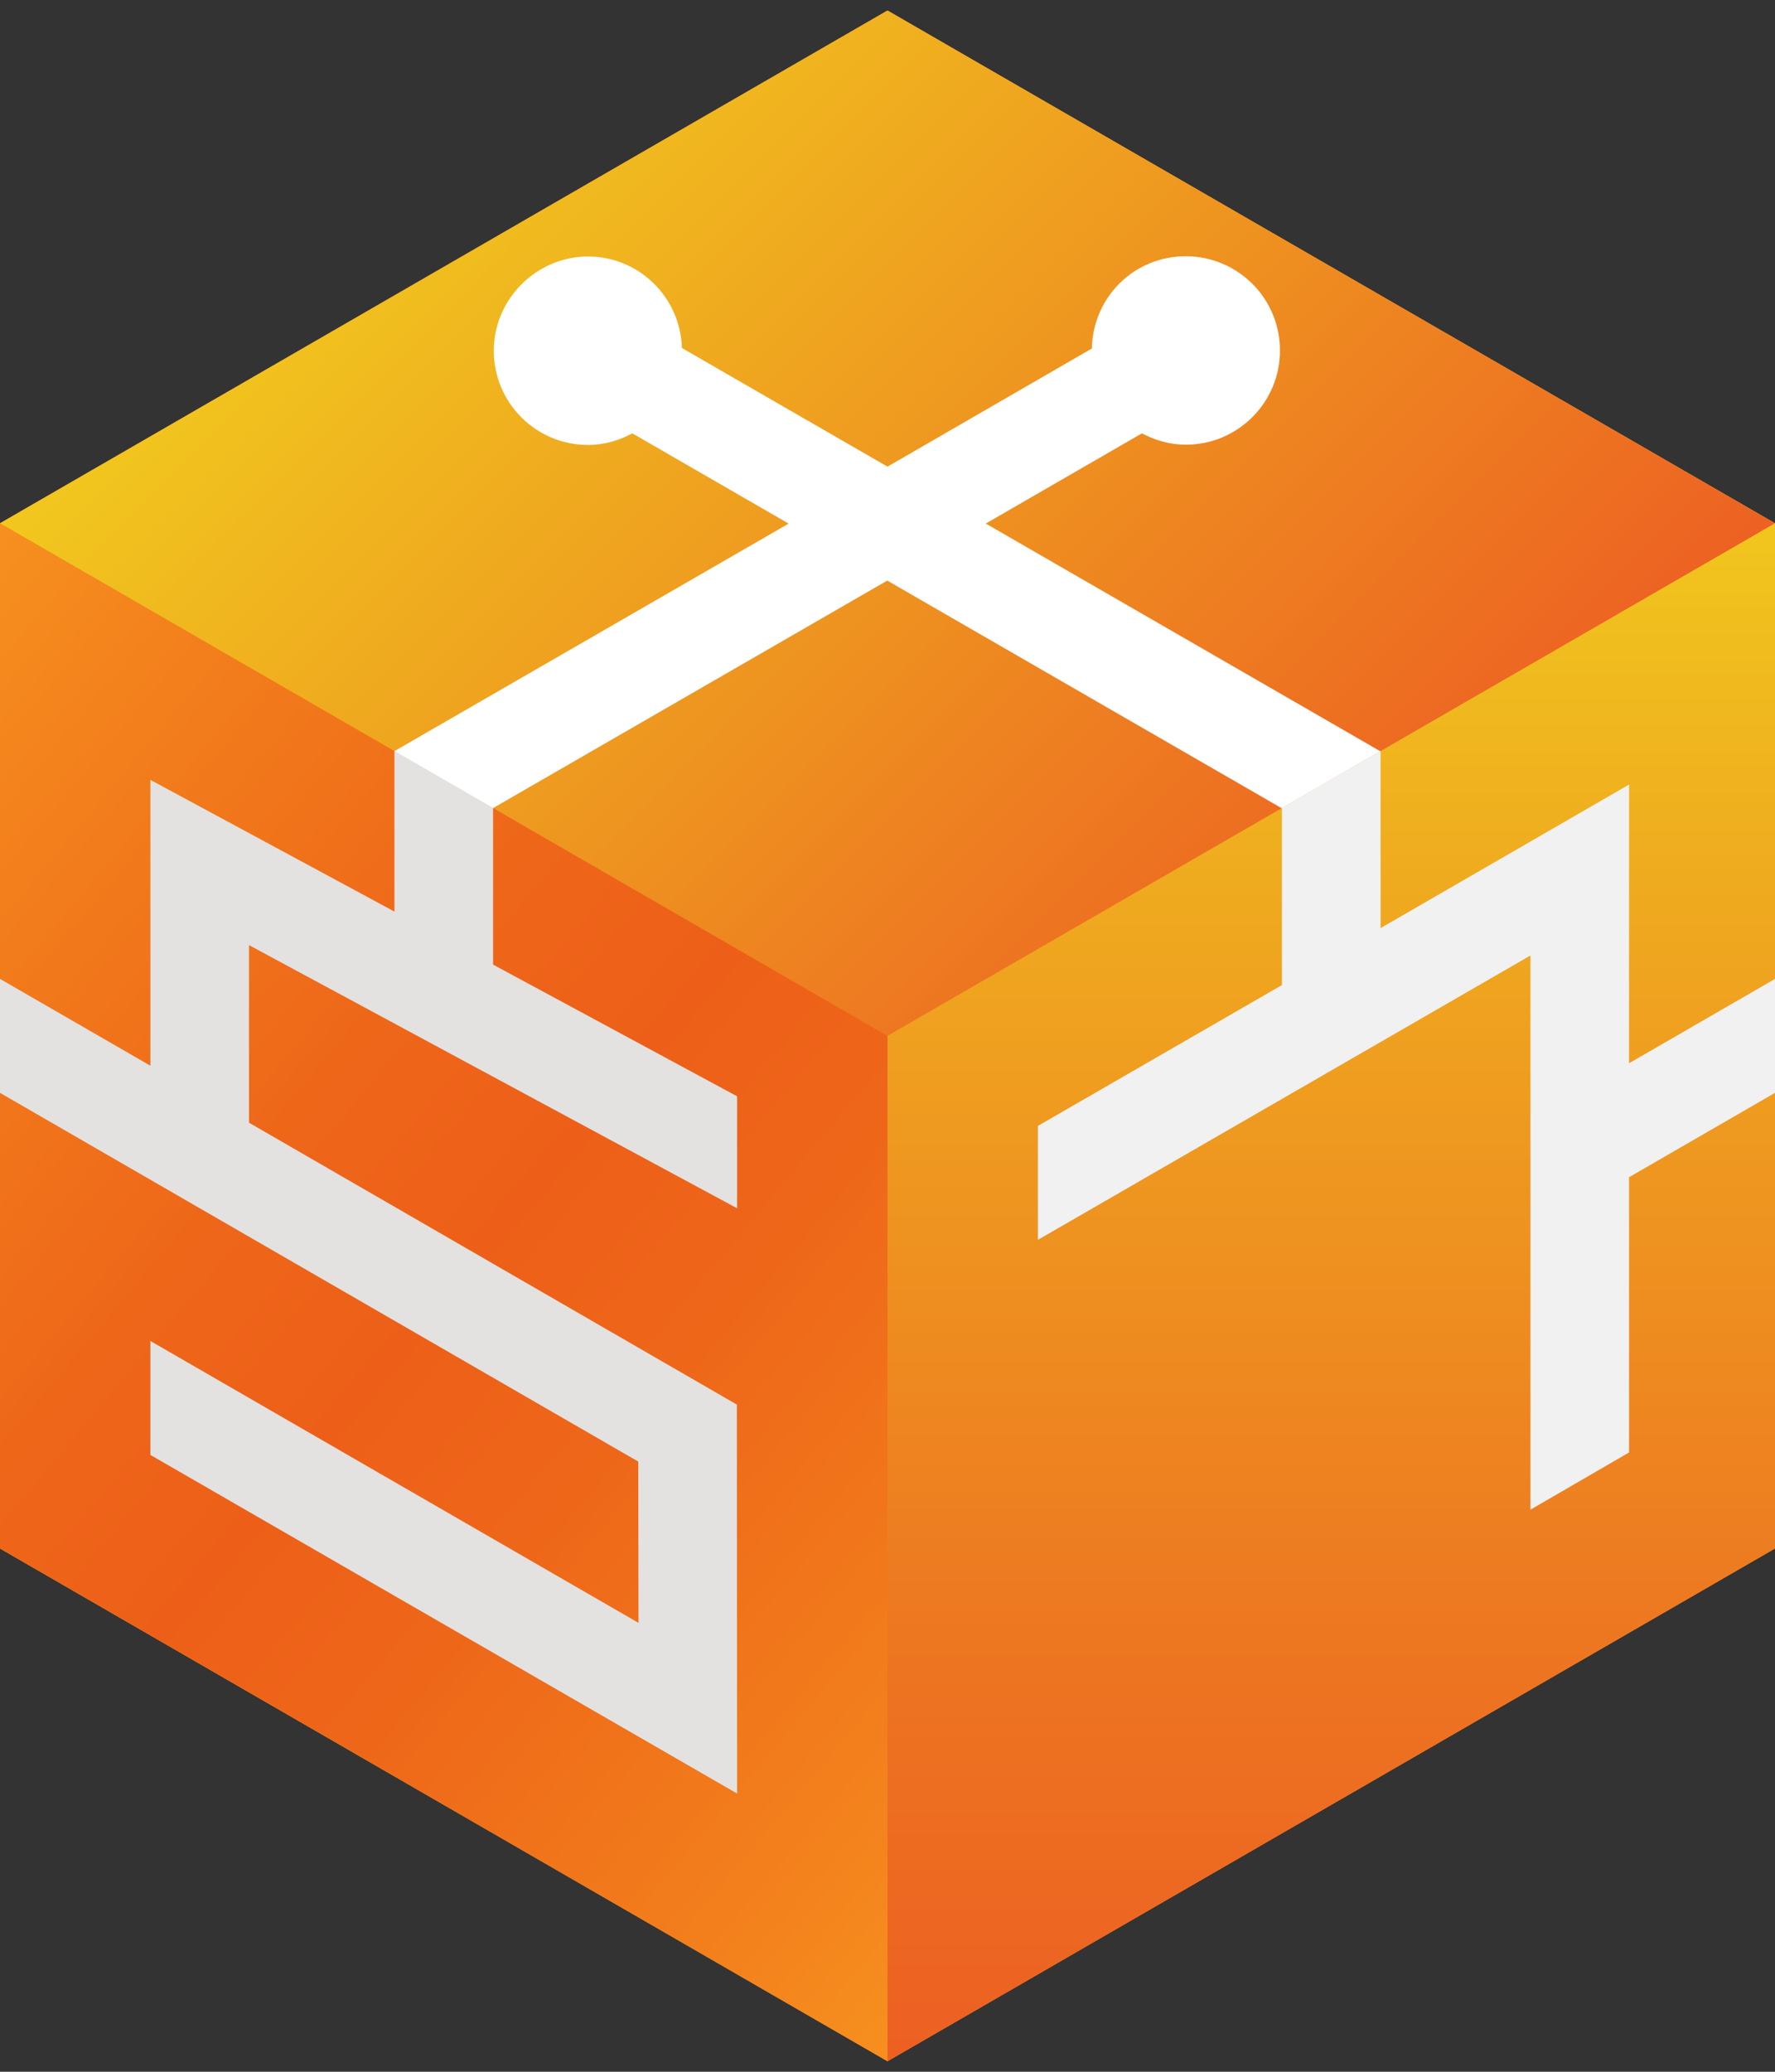
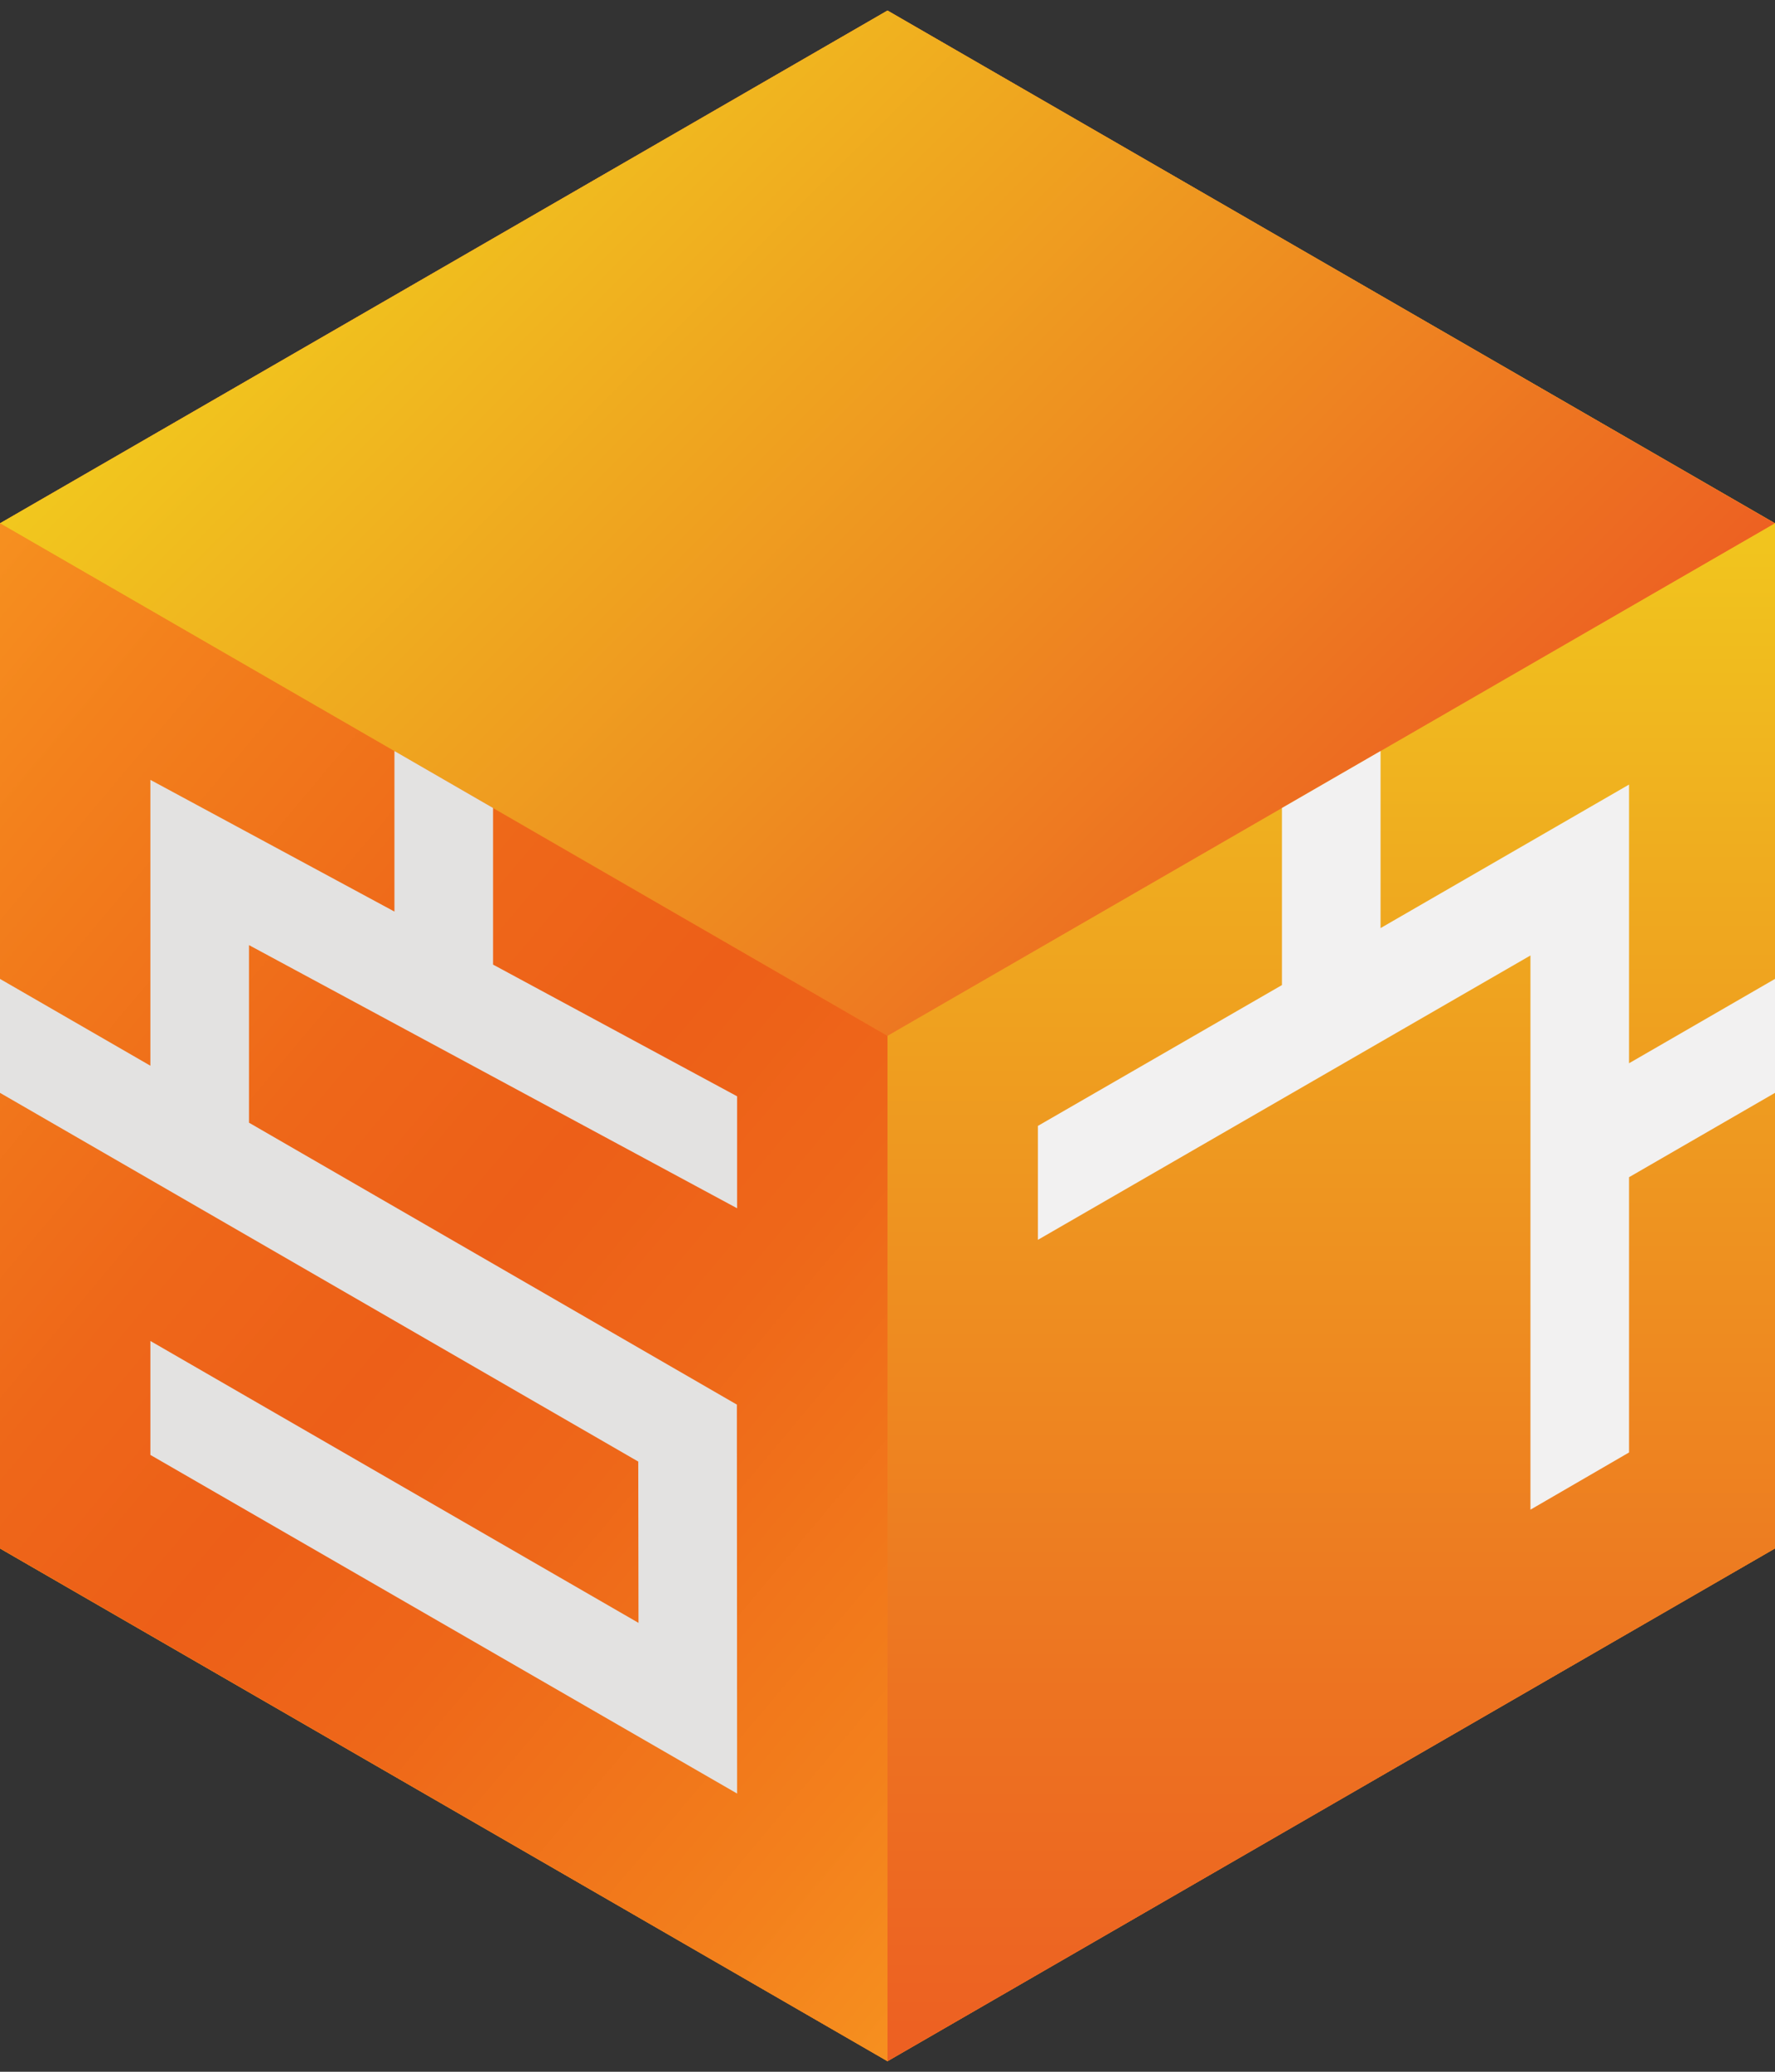
<svg xmlns="http://www.w3.org/2000/svg" viewBox="0 0 72 84">
  <rect x="0" y="0" width="72" height="84" fill="#333333" stroke="none" />
  <defs>
    <style>
      .cls-1 {
        fill: #e3e2e1;
      }

      .cls-2 {
        fill: url(#linear-gradient-4);
      }

      .cls-3 {
        fill: url(#linear-gradient-3);
      }

      .cls-4 {
        fill: url(#linear-gradient-2);
      }

      .cls-5 {
        fill: url(#linear-gradient);
      }

      .cls-6 {
        fill: #fff;
      }

      .cls-7 {
        fill: #f2f1f1;
      }
    </style>
    <linearGradient id="linear-gradient" x1="235.71" y1="-1848.15" x2="278.89" y2="-1774.84" gradientTransform="translate(1848 299) rotate(-90)" gradientUnits="userSpaceOnUse">
      <stop offset="0" stop-color="#fcb81a" />
      <stop offset="0" stop-color="#fbb71a" />
      <stop offset=".11" stop-color="#f8a01c" />
      <stop offset=".22" stop-color="#f58f1e" />
      <stop offset=".35" stop-color="#f4851f" />
      <stop offset=".5" stop-color="#f48220" />
      <stop offset=".65" stop-color="#f4851f" />
      <stop offset=".78" stop-color="#f58f1e" />
      <stop offset=".89" stop-color="#f8a01c" />
      <stop offset="1" stop-color="#fbb71a" />
      <stop offset="1" stop-color="#fcb81a" />
    </linearGradient>
    <linearGradient id="linear-gradient-2" x1="17.83" y1="3.05" x2="54.68" y2="39.89" gradientUnits="userSpaceOnUse">
      <stop offset="0" stop-color="#f1c81e" />
      <stop offset=".54" stop-color="#ee9120" />
      <stop offset="1" stop-color="#ed5f22" />
    </linearGradient>
    <linearGradient id="linear-gradient-3" x1="54" y1="83.86" x2="54" y2="20.04" gradientUnits="userSpaceOnUse">
      <stop offset="0" stop-color="#ed5f22" />
      <stop offset=".24" stop-color="#ed7321" />
      <stop offset=".74" stop-color="#efa91f" />
      <stop offset="1" stop-color="#f1c81e" />
    </linearGradient>
    <linearGradient id="linear-gradient-4" x1="43.91" y1="74.14" x2="-7.91" y2="30.65" gradientUnits="userSpaceOnUse">
      <stop offset="0" stop-color="#f6901f" />
      <stop offset=".12" stop-color="#f3801c" />
      <stop offset=".36" stop-color="#ee6719" />
      <stop offset=".5" stop-color="#ed5f18" />
      <stop offset=".64" stop-color="#ee6719" />
      <stop offset=".87" stop-color="#f3801c" />
      <stop offset="1" stop-color="#f6901f" />
    </linearGradient>
  </defs>
  <g id="BG">
    <g>
      <polygon class="cls-5" points="0 21.22 0 62.78 36 83.57 72 62.78 72 21.22 36 .43 0 21.22" />
      <polygon class="cls-4" points="36 .43 0 21.22 36 42 72 21.22 36 .43" />
      <polygon class="cls-3" points="36 42 36 83.57 72 62.78 72 21.22 36 42" />
      <polygon class="cls-2" points="0 21.22 36 42 36 83.57 0 62.78 0 21.22" />
    </g>
    <g>
      <polygon class="cls-5" points="0 21.22 0 62.78 36 83.57 72 62.78 72 21.22 36 .43 0 21.22" />
      <polygon class="cls-4" points="36 .43 0 21.22 36 42 72 21.22 36 .43" />
      <polygon class="cls-3" points="36 42 36 83.57 72 62.78 72 21.22 36 42" />
      <polygon class="cls-2" points="0 21.22 36 42 36 83.57 0 62.78 0 21.22" />
    </g>
  </g>
  <g id="IA_ONLY_-_Lines-Cut_FOR_EXPORT_" data-name="IA ONLY - Lines-Cut (FOR EXPORT)">
    <g>
-       <path class="cls-6" d="M40,21.22l6.32-3.65c.53.28,1.13.46,1.78.46,2.11,0,3.82-1.71,3.82-3.82s-1.71-3.82-3.82-3.82-3.77,1.67-3.81,3.74l-8.29,4.79-8.34-4.81c-.06-2.06-1.74-3.71-3.81-3.71s-3.82,1.71-3.82,3.82,1.71,3.82,3.82,3.82c.66,0,1.26-.18,1.8-.47l6.34,3.66-16,9.23,4,2.31,16-9.23,16,9.23,4-2.31-16-9.23Z" />
      <polygon class="cls-7" points="66.08 31.81 56 37.63 56 30.45 56 30.45 52 32.76 52 32.76 52 39.94 42.1 45.65 42.1 50.27 62.08 38.74 62.08 61.21 66.08 58.89 66.08 47.73 72 44.31 72 39.69 66.08 43.11 66.08 31.81" />
      <polygon class="cls-1" points="25.9 65.8 6.1 54.37 6.1 58.99 29.9 72.72 29.89 56.95 10.1 45.52 10.1 38.32 29.9 48.99 29.9 44.45 20 39.11 20 32.76 20 32.76 16 30.45 16 30.45 16 36.96 6.1 31.62 6.1 43.21 0 39.69 0 44.31 25.89 59.26 25.9 65.8" />
    </g>
  </g>
</svg>